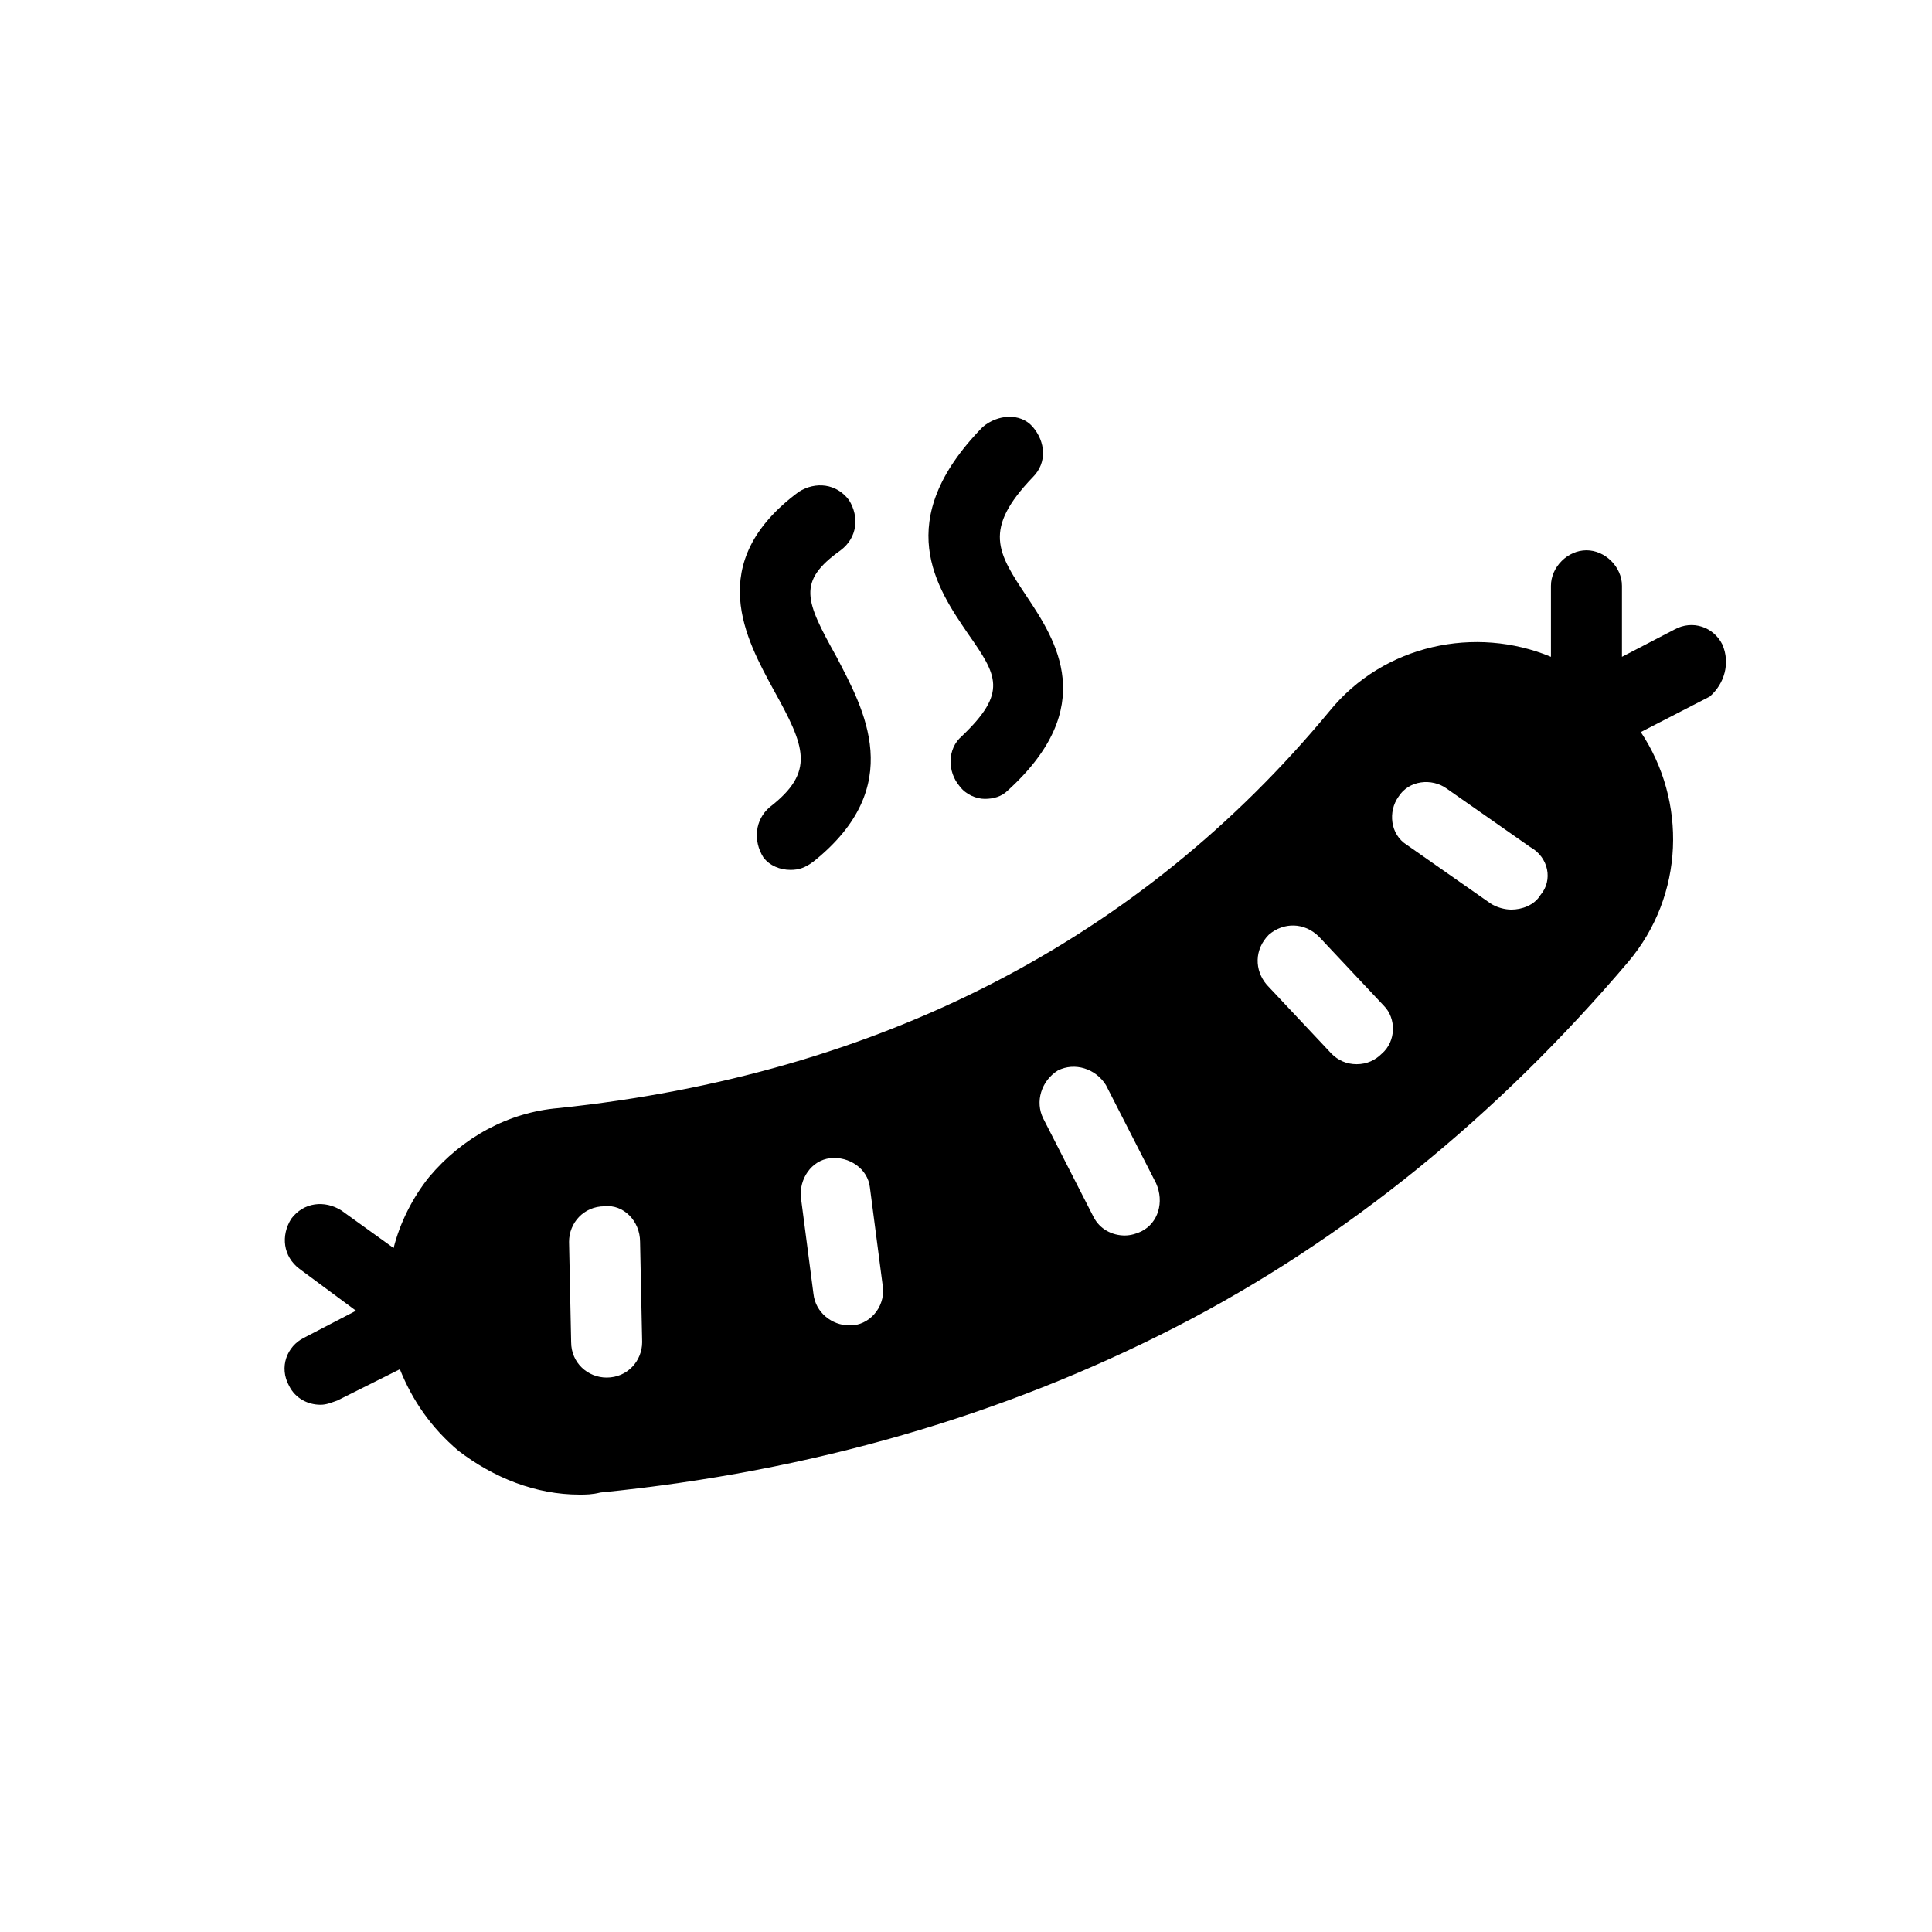
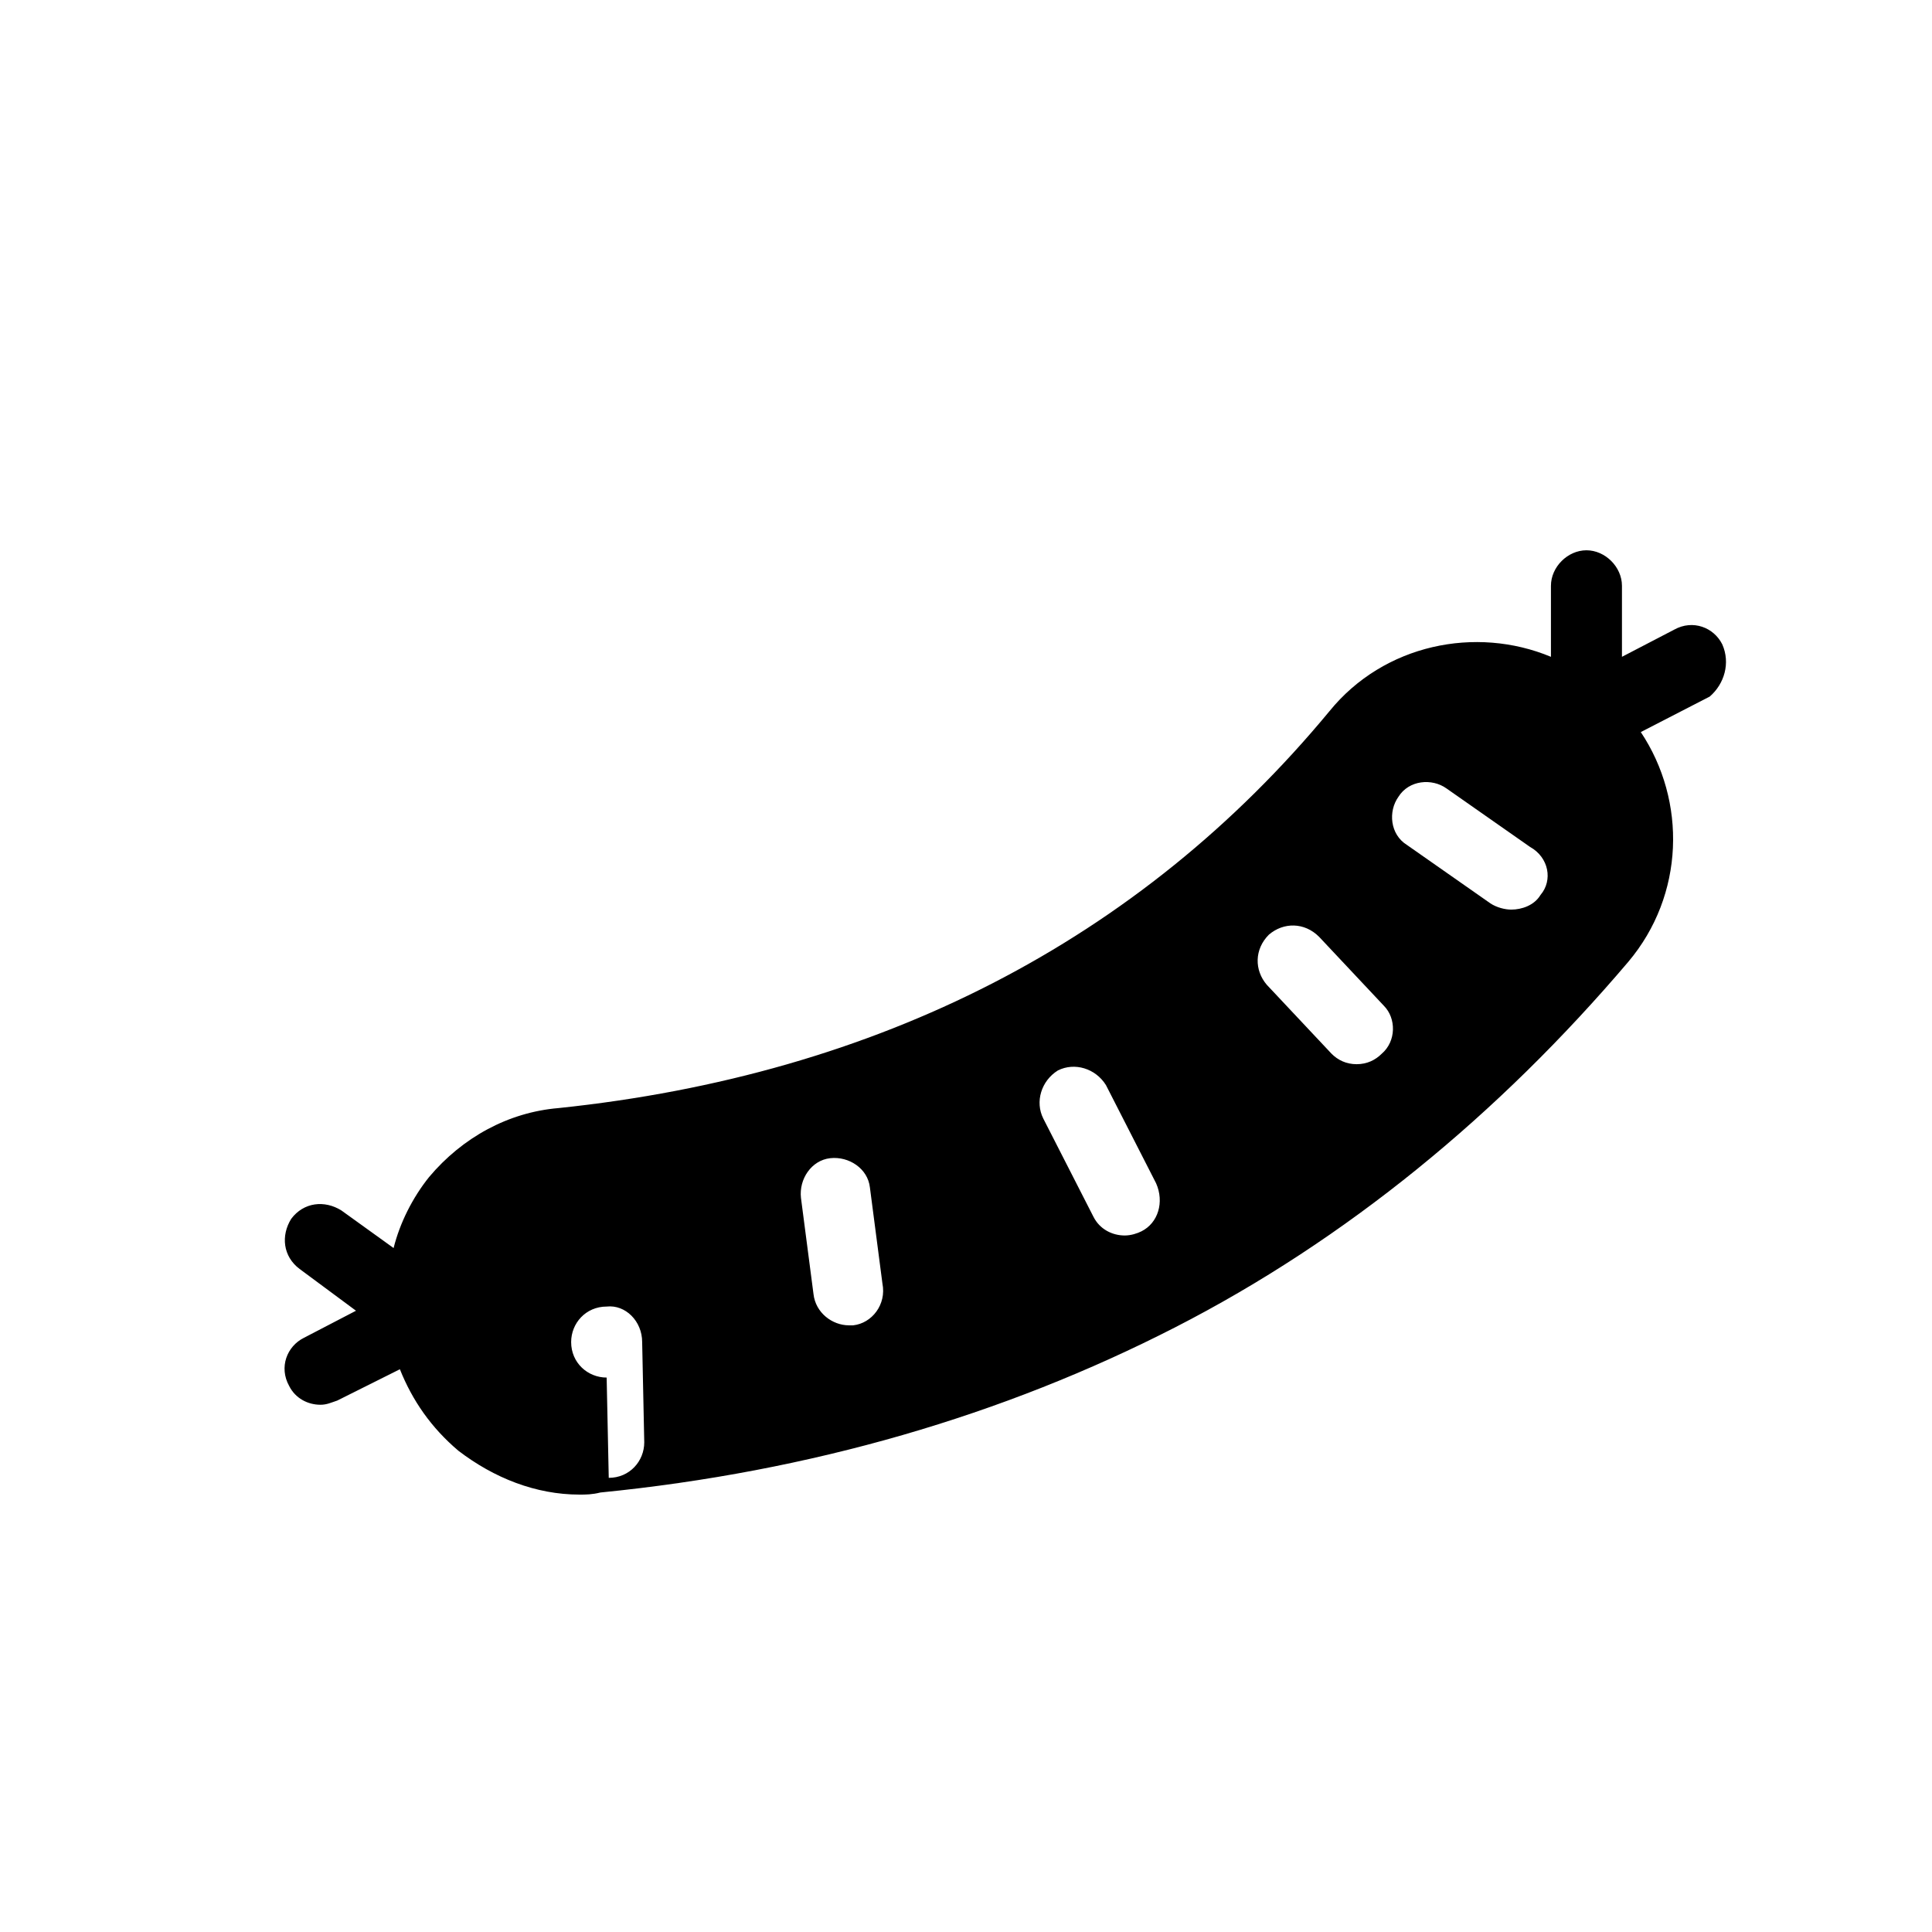
<svg xmlns="http://www.w3.org/2000/svg" fill="#000000" width="800px" height="800px" version="1.1" viewBox="144 144 512 512">
  <g>
-     <path d="m600.41 314.74c-2.215-4.43-7.75-6.644-12.734-3.875l-13.84 7.199v-18.824c0-4.984-4.43-9.41-9.41-9.41-4.984 0-9.41 4.43-9.41 9.41v18.824c-19.93-8.305-44.289-3.32-58.684 14.395-50.383 60.898-119.59 96.332-204.29 105.19-13.289 1.105-25.469 7.75-34.324 18.27-4.43 5.535-7.75 12.18-9.41 18.824l-13.84-9.965c-4.43-2.769-9.965-2.215-13.289 2.215-2.769 4.43-2.215 9.965 2.215 13.289l14.949 11.074-13.84 7.199c-4.43 2.215-6.644 7.75-3.875 12.734 1.66 3.32 4.984 4.984 8.305 4.984 1.66 0 2.769-0.555 4.43-1.105l16.609-8.305c3.32 8.305 8.305 15.5 15.5 21.594 9.41 7.199 20.484 11.625 32.109 11.625 1.66 0 3.32 0 5.535-0.555 55.918-5.535 106.85-20.484 152.25-43.738 45.398-23.254 85.812-56.473 120.14-96.887 14.949-17.715 15.5-42.629 3.32-60.898l18.27-9.41c3.871-3.336 5.531-8.871 3.316-13.855zm-295.64 194.33c-4.984 0-9.41-3.875-9.41-9.41l-0.555-26.574c0-4.984 3.875-9.41 9.41-9.41 4.984-0.555 9.41 3.875 9.41 9.41l0.555 26.574c0 4.981-3.875 9.41-9.41 9.41zm65.328-13.844h-1.105c-4.43 0-8.859-3.32-9.41-8.305l-3.32-25.469c-0.555-4.984 2.769-9.965 7.75-10.52 4.984-0.555 9.965 2.769 10.52 7.75l3.32 25.469c1.105 5.539-2.769 10.523-7.754 11.074zm76.402-24.914c-1.105 0.555-2.769 1.105-4.43 1.105-3.32 0-6.644-1.66-8.305-4.984l-13.289-26.02c-2.215-4.43-0.555-9.965 3.875-12.734 4.43-2.215 9.965-0.555 12.734 3.875l13.289 26.02c2.215 4.988 0.555 10.527-3.875 12.738zm63.668-47.059c-1.66 1.66-3.875 2.769-6.644 2.769-2.769 0-4.984-1.105-6.644-2.769l-17.164-18.27c-3.32-3.875-3.32-9.41 0.555-13.289 3.875-3.32 9.41-3.32 13.289 0.555l17.164 18.27c3.32 3.324 3.32 9.414-0.555 12.734zm42.078-42.074c-1.66 2.769-4.984 3.875-7.75 3.875-1.66 0-3.875-0.555-5.535-1.66l-22.145-15.5c-4.43-2.769-4.984-8.859-2.215-12.734 2.769-4.43 8.859-4.984 12.734-2.215l22.145 15.5c4.981 2.769 6.086 8.859 2.766 12.734z" />
-     <path d="m347.96 357.92c-3.875 3.32-4.43 8.859-1.66 13.289 1.66 2.215 4.43 3.32 7.199 3.32 2.215 0 3.875-0.555 6.09-2.215 24.914-19.93 13.289-40.414 6.09-54.258-8.305-14.949-10.52-19.93 1.105-28.234 4.43-3.32 4.984-8.859 2.215-13.289-3.32-4.43-8.859-4.984-13.289-2.215-25.469 18.824-13.84 39.309-6.644 52.594 8.305 14.953 11.074 21.598-1.105 31.008z" />
-     <path d="m398.89 339.1c-3.875 3.32-3.875 9.41-0.555 13.289 1.66 2.215 4.43 3.32 6.644 3.32 2.215 0 4.43-0.555 6.09-2.215 24.359-22.145 12.734-39.863 4.984-51.488s-11.625-17.715 1.66-31.559c3.875-3.875 3.32-9.41 0-13.289-3.32-3.875-9.41-3.32-13.289 0-24.359 24.914-12.18 42.629-3.875 54.809 7.754 11.078 10.52 15.508-1.66 27.133z" />
+     <path d="m600.41 314.74c-2.215-4.43-7.75-6.644-12.734-3.875l-13.84 7.199v-18.824c0-4.984-4.43-9.41-9.41-9.41-4.984 0-9.41 4.43-9.41 9.41v18.824c-19.93-8.305-44.289-3.32-58.684 14.395-50.383 60.898-119.59 96.332-204.29 105.19-13.289 1.105-25.469 7.75-34.324 18.27-4.43 5.535-7.75 12.18-9.41 18.824l-13.84-9.965c-4.43-2.769-9.965-2.215-13.289 2.215-2.769 4.43-2.215 9.965 2.215 13.289l14.949 11.074-13.84 7.199c-4.43 2.215-6.644 7.75-3.875 12.734 1.66 3.32 4.984 4.984 8.305 4.984 1.66 0 2.769-0.555 4.43-1.105l16.609-8.305c3.32 8.305 8.305 15.5 15.5 21.594 9.41 7.199 20.484 11.625 32.109 11.625 1.66 0 3.32 0 5.535-0.555 55.918-5.535 106.85-20.484 152.25-43.738 45.398-23.254 85.812-56.473 120.14-96.887 14.949-17.715 15.5-42.629 3.32-60.898l18.27-9.41c3.871-3.336 5.531-8.871 3.316-13.855zm-295.64 194.33c-4.984 0-9.41-3.875-9.41-9.41c0-4.984 3.875-9.41 9.41-9.41 4.984-0.555 9.41 3.875 9.41 9.41l0.555 26.574c0 4.981-3.875 9.41-9.41 9.41zm65.328-13.844h-1.105c-4.43 0-8.859-3.32-9.41-8.305l-3.32-25.469c-0.555-4.984 2.769-9.965 7.75-10.52 4.984-0.555 9.965 2.769 10.52 7.75l3.32 25.469c1.105 5.539-2.769 10.523-7.754 11.074zm76.402-24.914c-1.105 0.555-2.769 1.105-4.43 1.105-3.32 0-6.644-1.66-8.305-4.984l-13.289-26.02c-2.215-4.43-0.555-9.965 3.875-12.734 4.43-2.215 9.965-0.555 12.734 3.875l13.289 26.02c2.215 4.988 0.555 10.527-3.875 12.738zm63.668-47.059c-1.66 1.66-3.875 2.769-6.644 2.769-2.769 0-4.984-1.105-6.644-2.769l-17.164-18.27c-3.32-3.875-3.32-9.41 0.555-13.289 3.875-3.32 9.41-3.32 13.289 0.555l17.164 18.27c3.32 3.324 3.32 9.414-0.555 12.734zm42.078-42.074c-1.66 2.769-4.984 3.875-7.75 3.875-1.66 0-3.875-0.555-5.535-1.66l-22.145-15.5c-4.43-2.769-4.984-8.859-2.215-12.734 2.769-4.43 8.859-4.984 12.734-2.215l22.145 15.5c4.981 2.769 6.086 8.859 2.766 12.734z" />
  </g>
</svg>